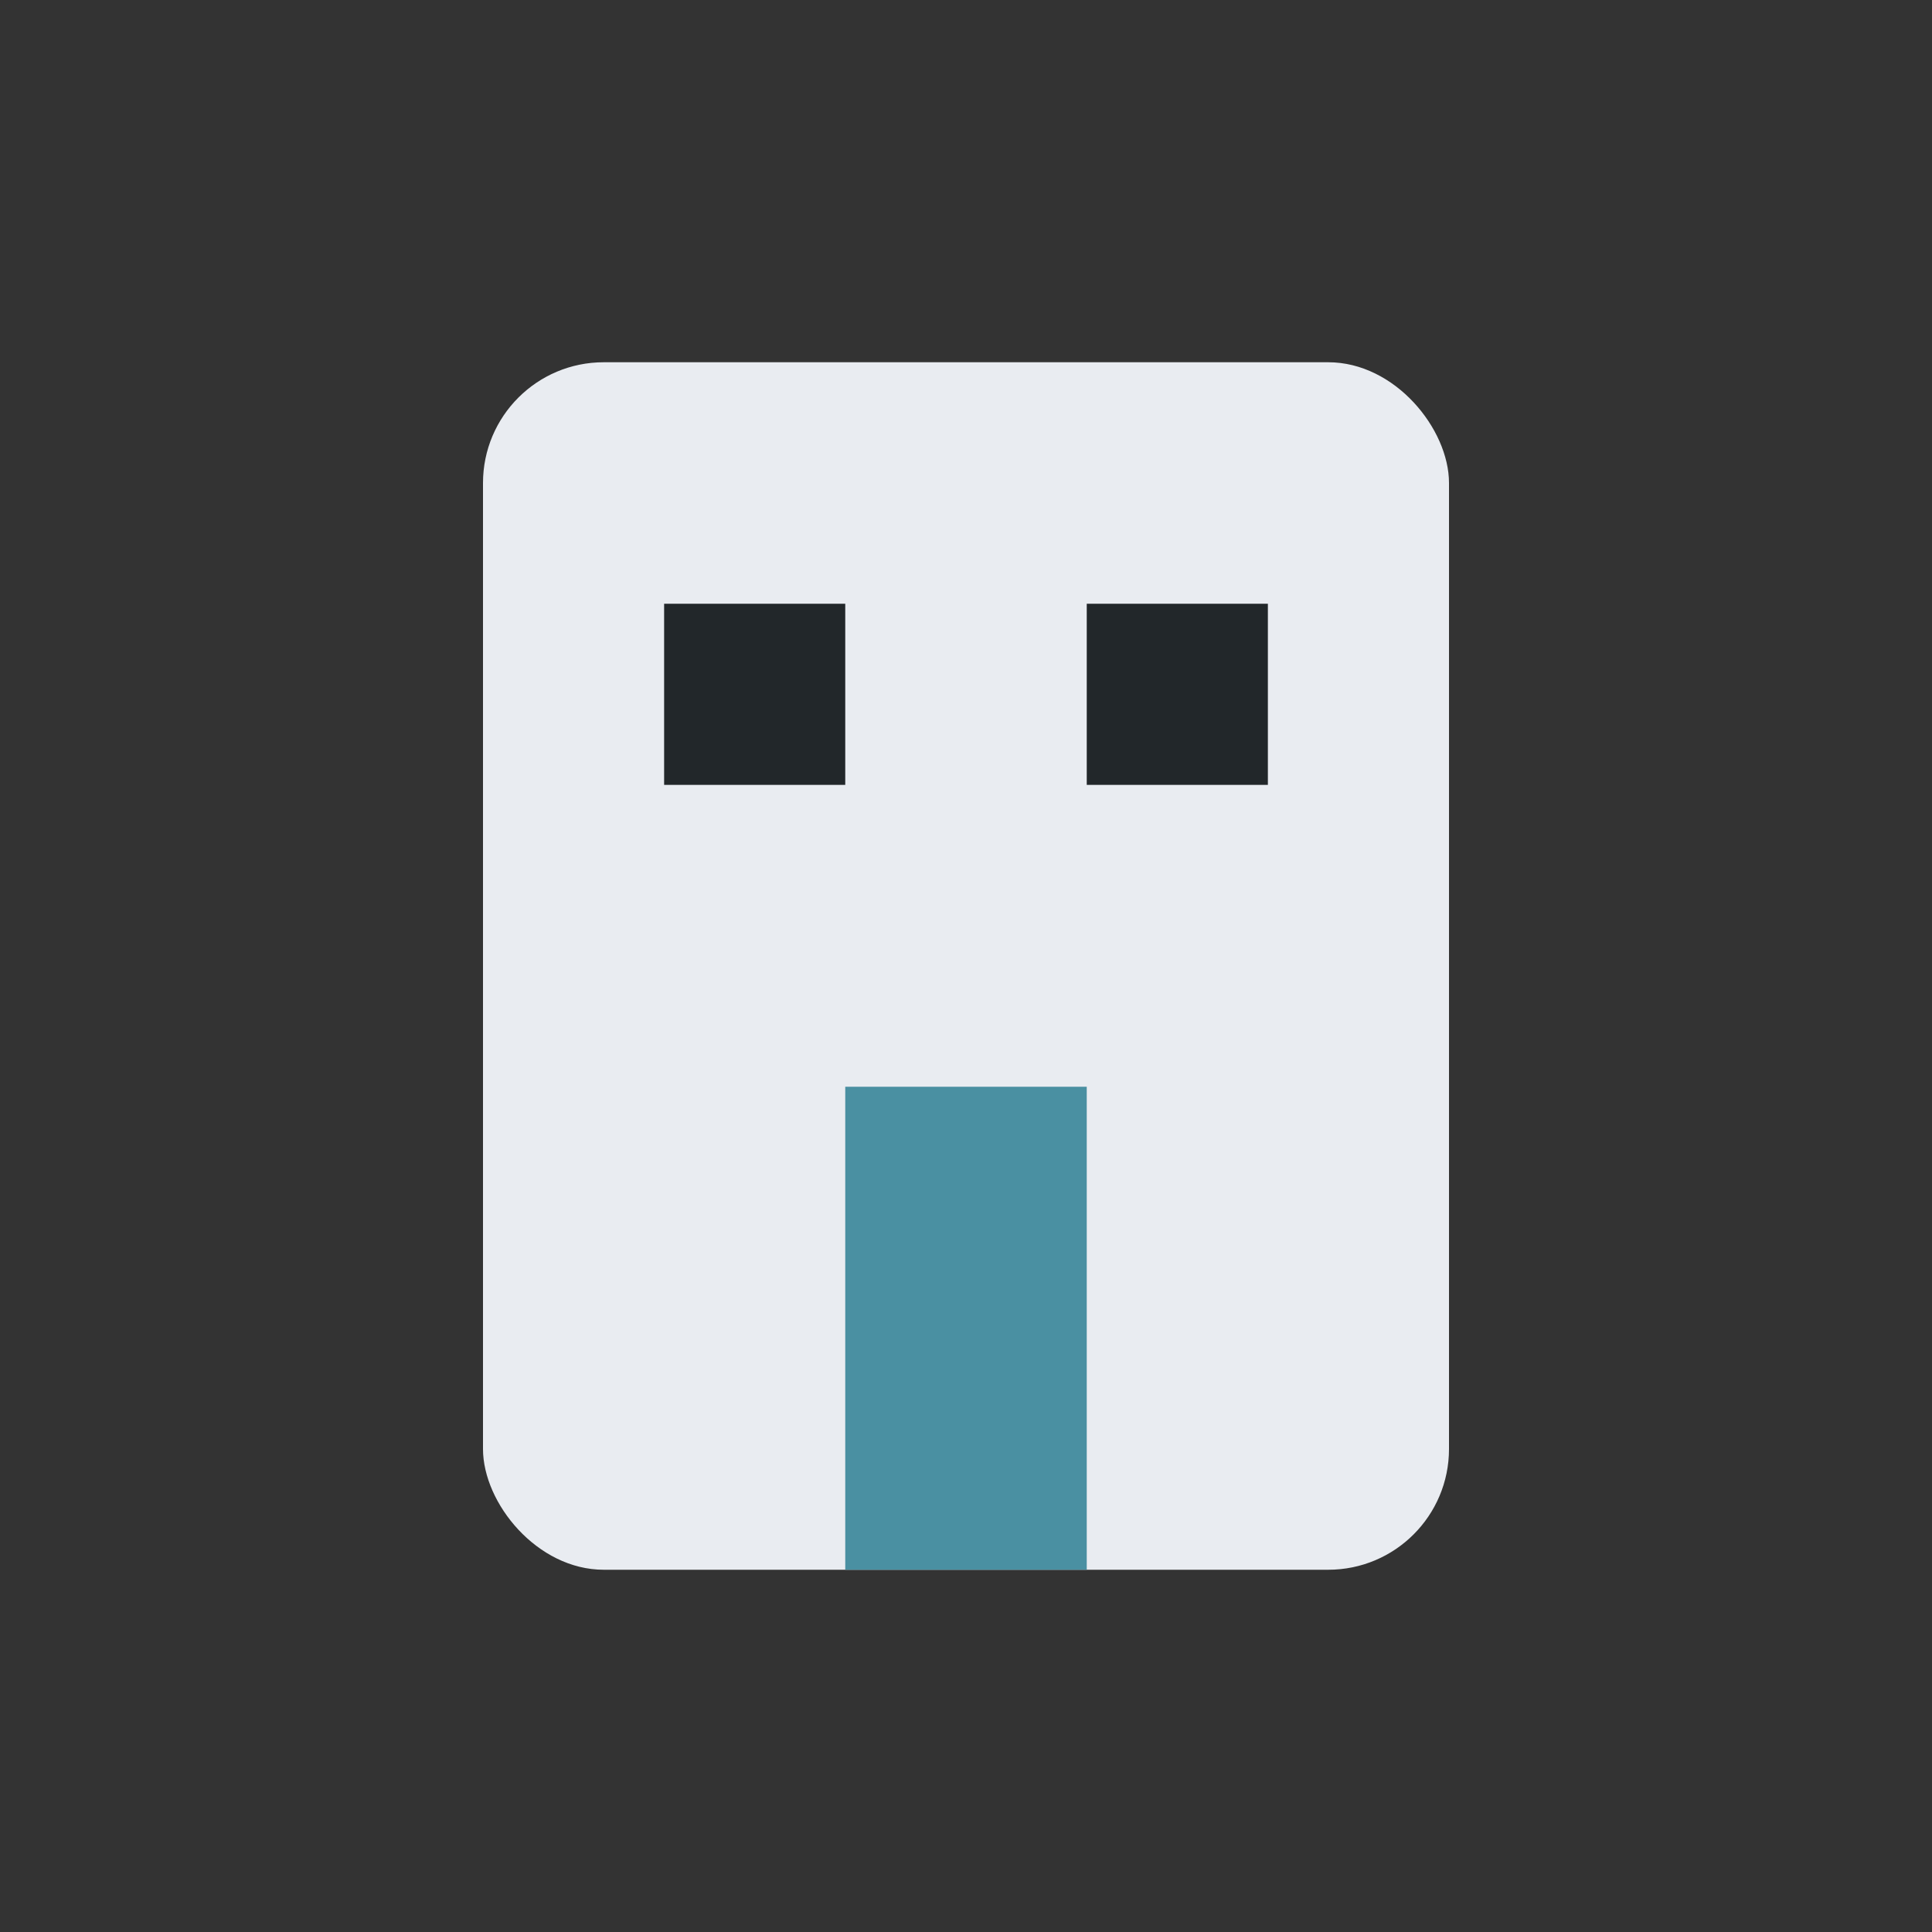
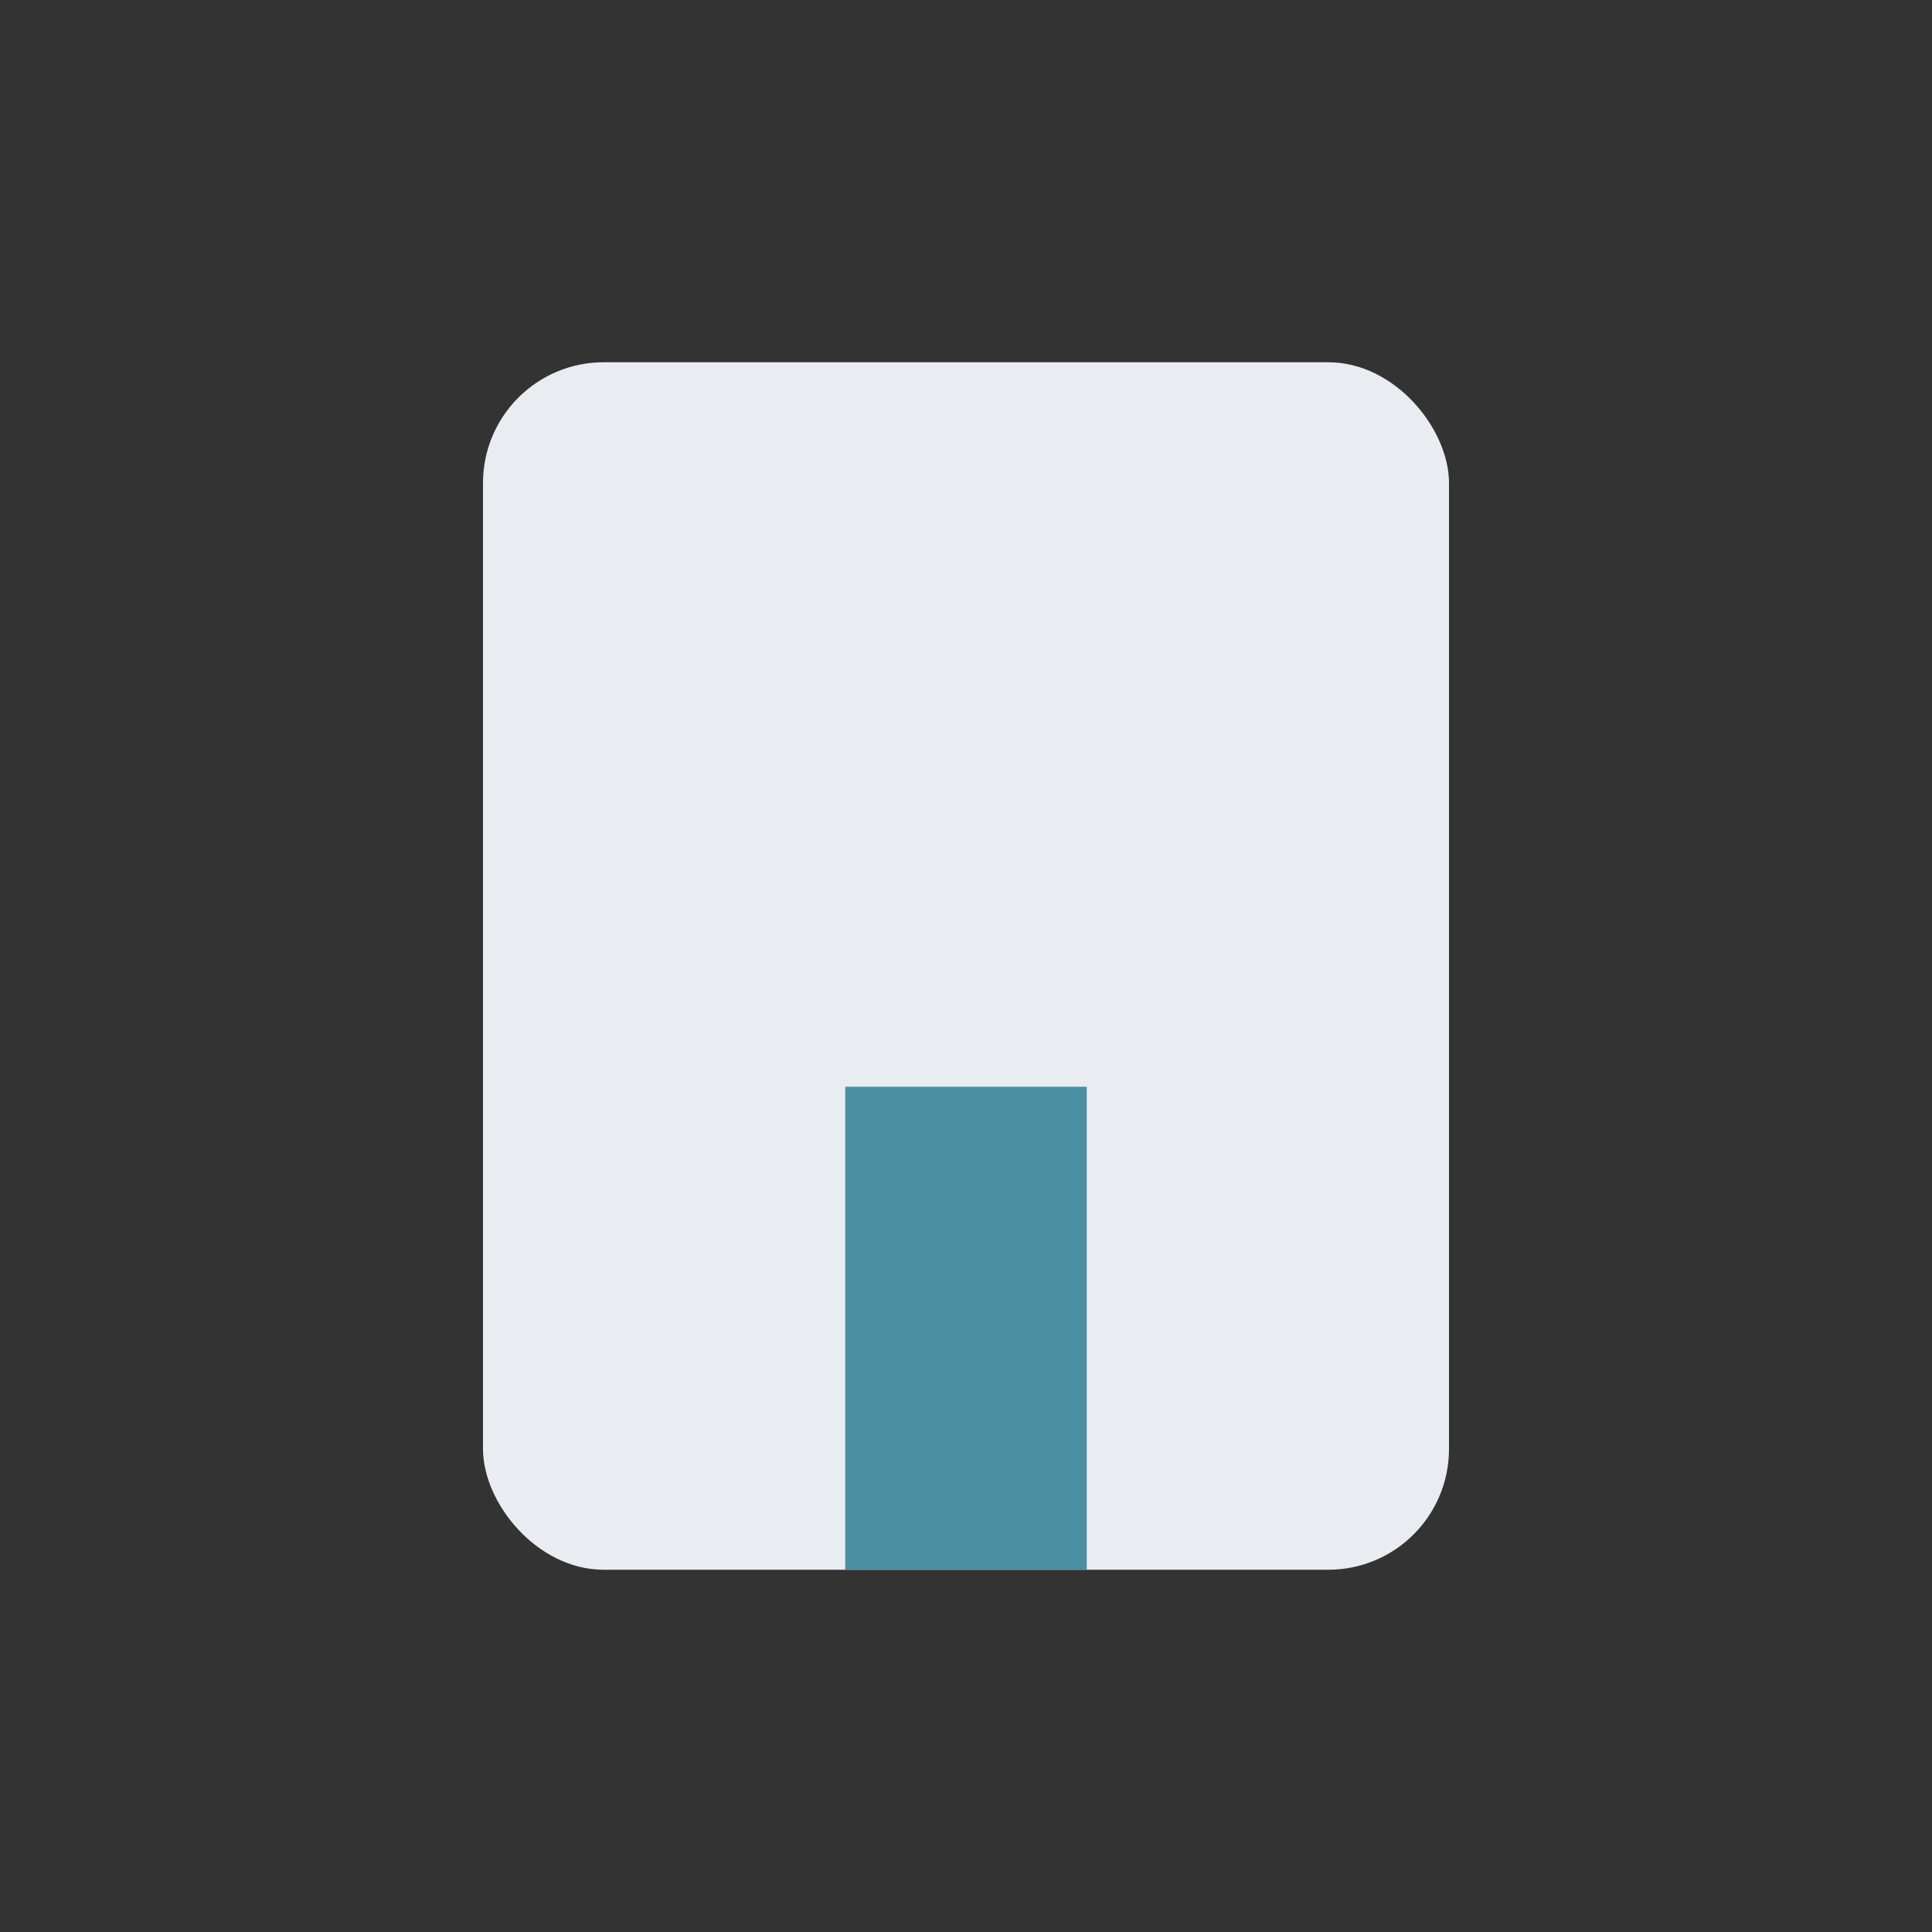
<svg xmlns="http://www.w3.org/2000/svg" viewBox="0 0 32 32" width="32" height="32">
  <rect x="0" y="0" width="32" height="32" fill="#333333" stroke="none" />
  <rect x="8" y="6" width="16" height="20" rx="2" fill="#E9ECF1" />
  <rect x="14" y="18" width="4" height="8" fill="#4A90A2" />
-   <rect x="11" y="10" width="3" height="3" fill="#22272A" />
-   <rect x="18" y="10" width="3" height="3" fill="#22272A" />
</svg>